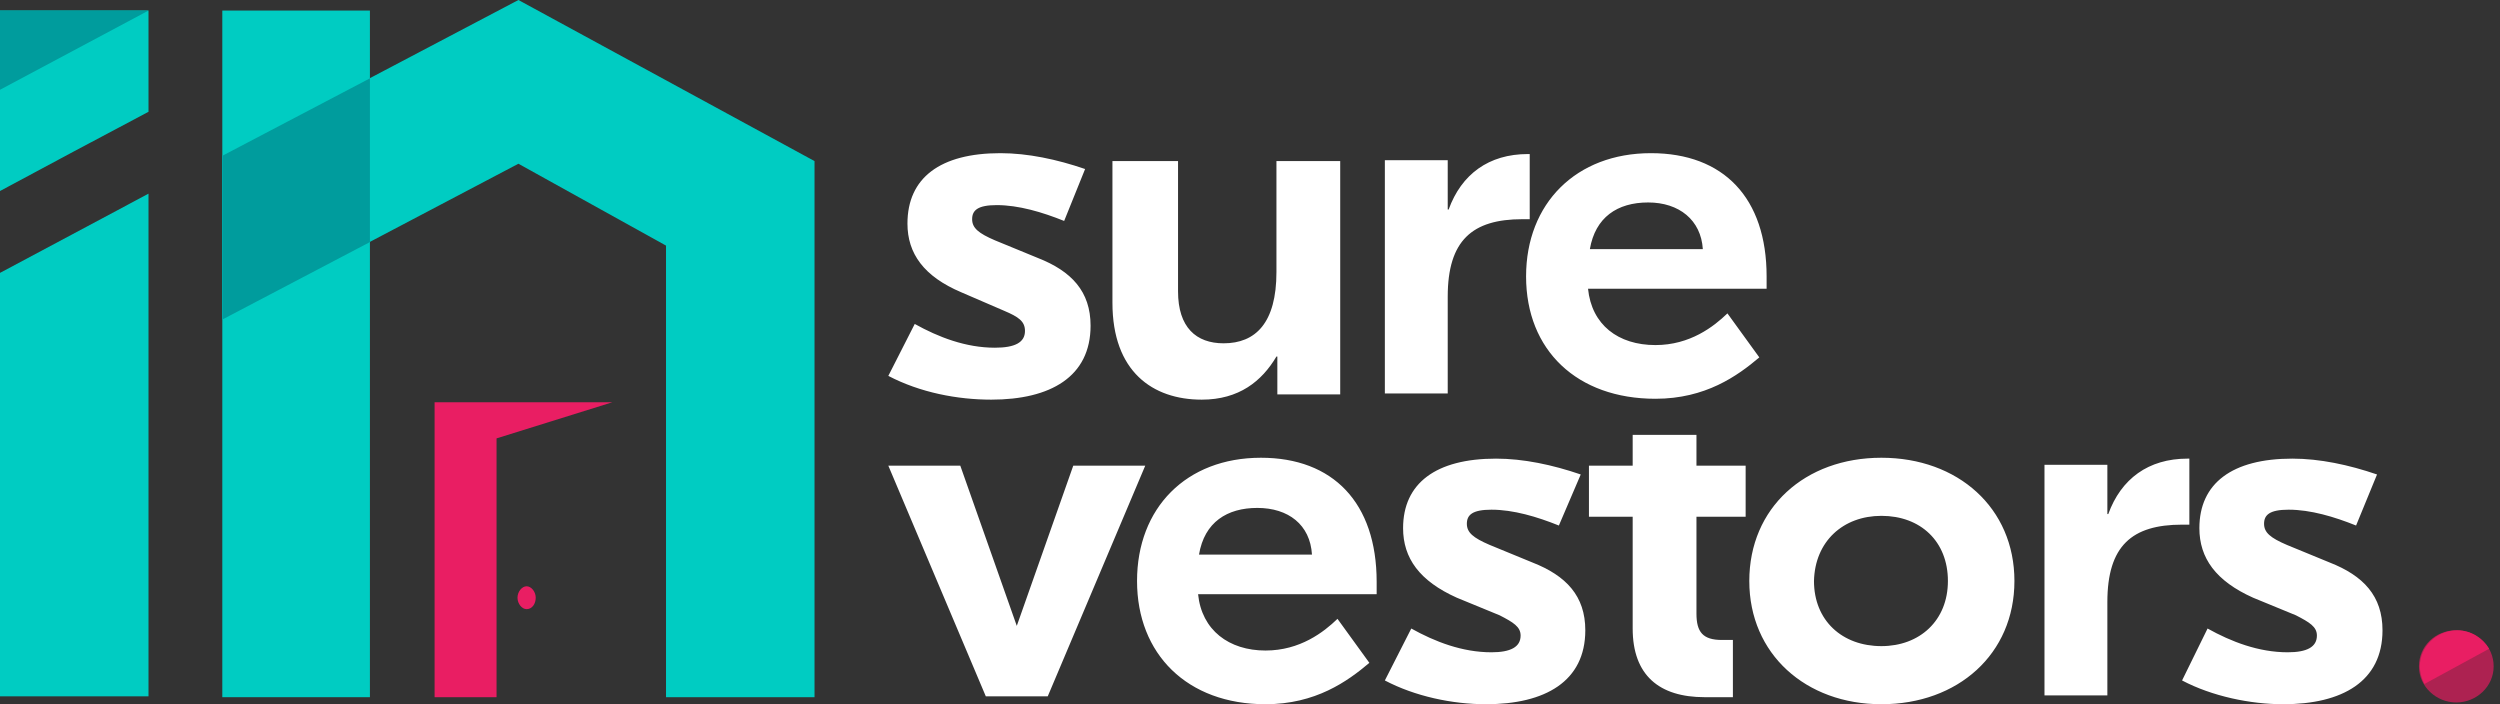
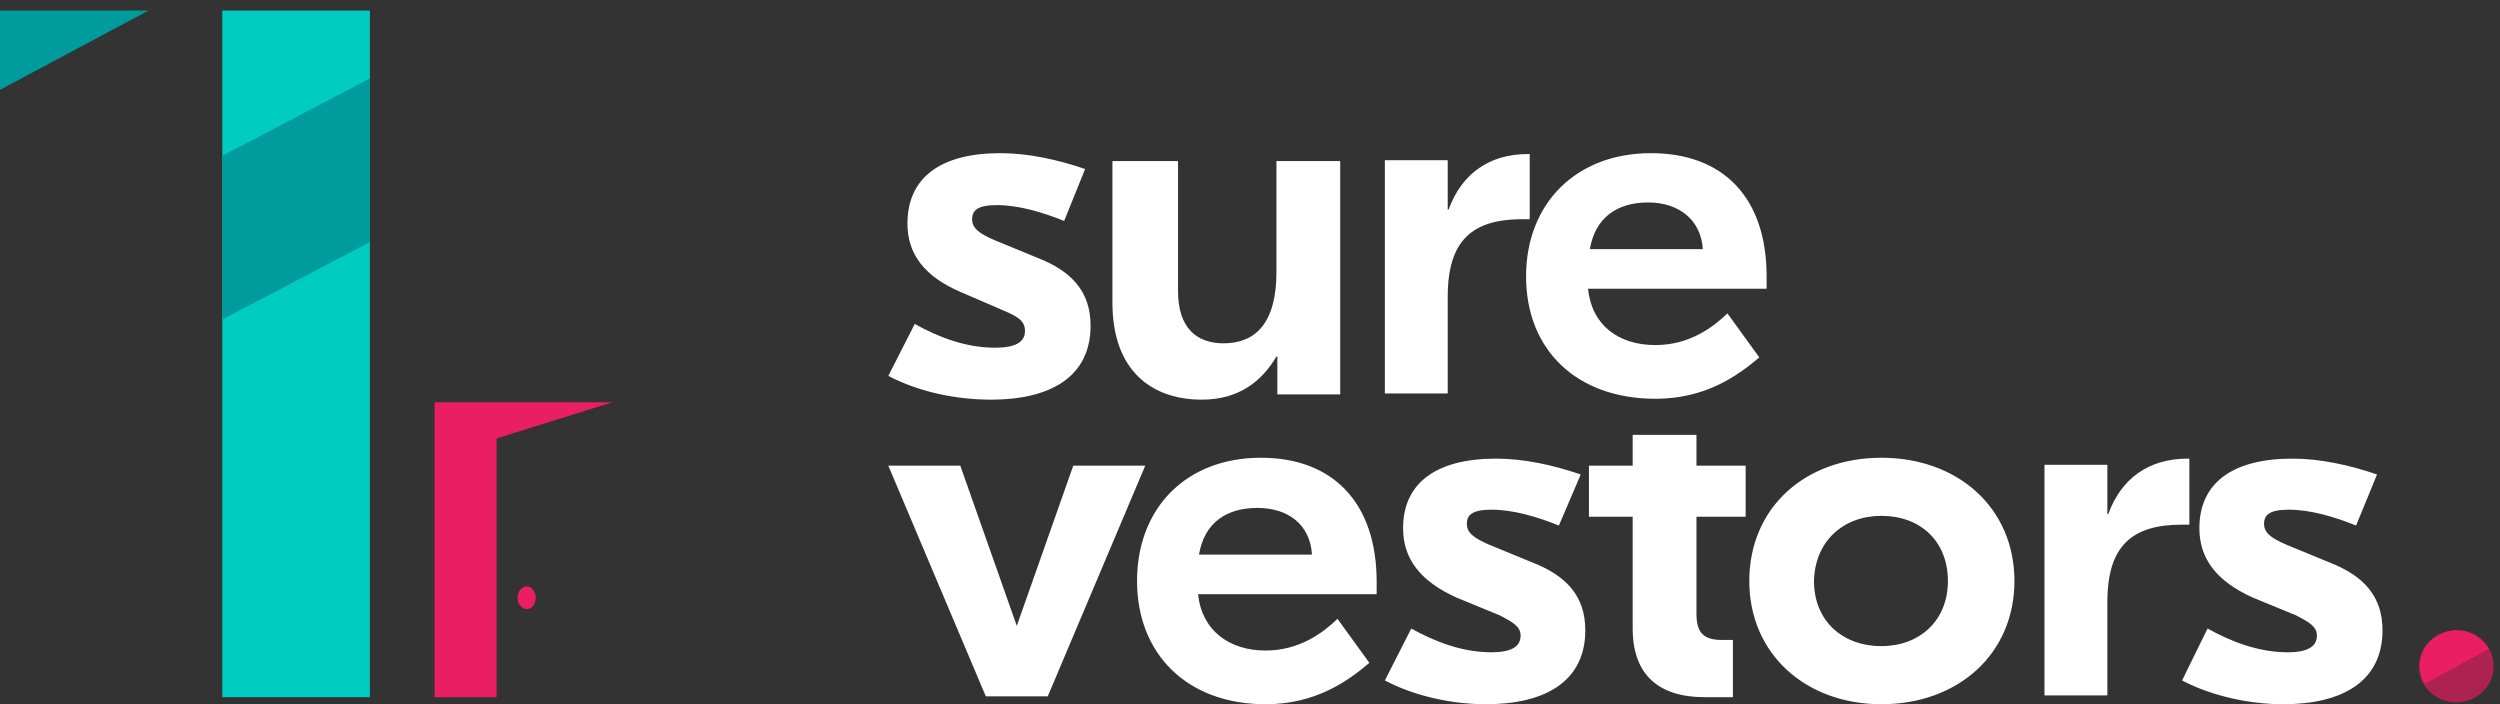
<svg xmlns="http://www.w3.org/2000/svg" width="213" height="60" viewBox="0 0 213 60" fill="none">
  <rect x="0" y="0" width="213" height="60" fill="#333333" stroke="none" />
  <g clip-path="url(#clip0_1480_497)">
    <path d="M84.456 34.05C89.502 34.05 92.917 32.1 92.917 27.75C92.917 24.825 91.287 23.1 88.415 21.975L84.767 20.475C83.369 19.875 82.826 19.425 82.826 18.675C82.826 17.925 83.292 17.475 84.922 17.475C86.785 17.475 88.803 18.075 90.666 18.825L92.451 14.4C90.045 13.575 87.561 13.05 85.232 13.05C80.109 13.05 77.315 15.15 77.315 19.05C77.315 21.6 78.712 23.55 81.895 24.9L85.543 26.475C86.785 27 87.328 27.375 87.328 28.2C87.328 29.175 86.474 29.625 84.767 29.625C82.283 29.625 79.954 28.725 77.936 27.6L75.685 32.025C78.401 33.45 81.584 34.05 84.456 34.05ZM102.387 34.05C105.57 34.05 107.511 32.475 108.753 30.375H108.83V33.6H114.186V13.725H108.753V23.175C108.753 27.525 106.967 29.25 104.25 29.25C101.922 29.25 100.369 27.9 100.369 24.825V13.725H94.78V25.8C94.78 31.65 98.196 34.05 102.387 34.05ZM130.41 13.125H130.177C126.839 13.125 124.511 14.85 123.424 17.85H123.346V13.65H117.99V33.525H123.346V25.275C123.346 20.475 125.442 18.675 129.711 18.675H130.332V13.125H130.41ZM140.657 13.05C134.291 13.05 130.022 17.325 130.022 23.55C130.022 29.85 134.369 33.975 141.045 33.975C145.314 33.975 148.031 32.025 149.894 30.45L147.177 26.7C146.013 27.825 143.994 29.4 141.045 29.4C137.862 29.4 135.611 27.675 135.3 24.6H150.515V23.55C150.515 16.875 146.866 13.05 140.657 13.05ZM140.424 17.25C143.063 17.25 144.926 18.75 145.081 21.225H135.456C135.921 18.525 137.784 17.25 140.424 17.25Z" fill="white" />
    <path d="M91.442 39.675L86.63 53.325L81.817 39.675H75.685L83.99 59.325H89.269L97.575 39.675H91.442ZM139.104 37.05H144.538V39.675H148.729V44.025H144.538V52.275C144.538 53.85 145.081 54.525 146.711 54.525H147.643V59.4H145.236C141.355 59.4 139.104 57.525 139.104 53.55V44.025H135.378V39.675H139.104V37.05ZM107.433 39C101.068 39 96.876 43.275 96.876 49.5C96.876 55.725 101.145 60 107.821 60C112.091 60 114.807 58.05 116.67 56.475L113.954 52.725C112.789 53.85 110.771 55.425 107.821 55.425C104.716 55.425 102.387 53.7 102.077 50.625H117.291V49.575C117.291 42.825 113.565 39 107.433 39ZM107.123 43.275C109.762 43.275 111.625 44.7 111.78 47.25H102.155C102.62 44.475 104.561 43.275 107.123 43.275ZM126.606 60C131.652 60 135.068 58.05 135.068 53.7C135.068 50.775 133.437 49.05 130.565 47.925L126.917 46.425C125.52 45.825 124.976 45.375 124.976 44.625C124.976 43.875 125.442 43.425 127.072 43.425C128.935 43.425 130.953 44.025 132.816 44.775L134.679 40.425C132.273 39.6 129.789 39.075 127.46 39.075C122.337 39.075 119.543 41.175 119.543 45C119.543 47.55 120.94 49.5 124.122 50.925L127.771 52.425C128.935 53.025 129.556 53.4 129.556 54.15C129.556 55.125 128.702 55.575 127.072 55.575C124.588 55.575 122.259 54.675 120.241 53.55L117.99 57.975C120.552 59.325 123.734 60 126.606 60ZM160.296 39C153.775 39 149.04 43.275 149.04 49.5C149.04 55.725 153.853 60 160.296 60C166.816 60 171.629 55.725 171.629 49.5C171.629 43.275 166.816 39 160.296 39ZM160.296 43.95C163.633 43.95 165.962 46.125 165.962 49.5C165.962 52.875 163.556 55.05 160.296 55.05C156.958 55.05 154.551 52.875 154.551 49.5C154.629 46.125 157.035 43.95 160.296 43.95ZM186.61 39.075H186.378C183.04 39.075 180.711 40.8 179.624 43.8H179.547V39.6H174.19V59.25H179.547V51.3C179.547 46.5 181.642 44.7 185.912 44.7H186.533V39.075H186.61ZM194.528 60C199.574 60 202.989 58.05 202.989 53.7C202.989 50.775 201.359 49.05 198.487 47.925L194.839 46.425C193.441 45.825 192.898 45.375 192.898 44.625C192.898 43.875 193.364 43.425 194.994 43.425C196.857 43.425 198.875 44.025 200.738 44.775L202.523 40.425C200.117 39.6 197.633 39.075 195.304 39.075C190.181 39.075 187.387 41.175 187.387 45C187.387 47.55 188.784 49.5 191.966 50.925L195.615 52.425C196.779 53.025 197.4 53.4 197.4 54.15C197.4 55.125 196.546 55.575 194.916 55.575C192.432 55.575 190.103 54.675 188.085 53.55L185.912 57.975C188.473 59.325 191.734 60 194.528 60Z" fill="white" />
    <path fill-rule="evenodd" clip-rule="evenodd" d="M18.94 4.95V7.8V59.4H31.516V7.8V0.9H18.94V4.95Z" fill="#00CCC2" />
-     <path fill-rule="evenodd" clip-rule="evenodd" d="M44.169 0L18.94 13.275V27.225L44.169 13.95L56.744 20.925V59.4H69.397V27.675V13.725L44.169 0Z" fill="#00CCC2" />
-     <path fill-rule="evenodd" clip-rule="evenodd" d="M0 16.275C4.192 14.025 8.383 11.775 12.653 9.525V0.9H0C0 7.875 0 9.375 0 16.275ZM0 23.25V59.325H12.653V16.575V16.5L0 23.25Z" fill="#00CCC2" />
    <path fill-rule="evenodd" clip-rule="evenodd" d="M44.867 49.95C45.256 49.95 45.644 50.4 45.644 50.925C45.644 51.45 45.333 51.9 44.867 51.9C44.479 51.9 44.091 51.45 44.091 50.925C44.091 50.4 44.479 49.95 44.867 49.95ZM37.027 59.4H42.306V37.35L52.164 34.275H42.306H37.027V59.4Z" fill="#E91E63" />
    <path fill-rule="evenodd" clip-rule="evenodd" d="M209.276 59.85C210.984 59.85 212.459 58.5 212.459 56.775C212.459 55.05 211.062 53.7 209.276 53.7C207.491 53.7 206.094 55.05 206.094 56.775C206.094 58.5 207.569 59.85 209.276 59.85Z" fill="#AD2251" />
    <path fill-rule="evenodd" clip-rule="evenodd" d="M212.071 55.275C211.528 54.375 210.519 53.7 209.354 53.7C207.647 53.7 206.172 55.05 206.172 56.775C206.172 57.3 206.327 57.825 206.56 58.275L212.071 55.275Z" fill="#E91E63" />
    <path fill-rule="evenodd" clip-rule="evenodd" d="M0 0.9C0 3.15 0 5.4 0 7.65L12.653 0.9H0Z" fill="#009C9D" />
    <path fill-rule="evenodd" clip-rule="evenodd" d="M18.94 13.275V27.225L31.516 20.625V7.8V6.675L18.94 13.275Z" fill="#009C9D" />
  </g>
  <defs>
    <clipPath id="clip0_1480_497">
      <rect width="212.459" height="60" fill="white" />
    </clipPath>
  </defs>
</svg>